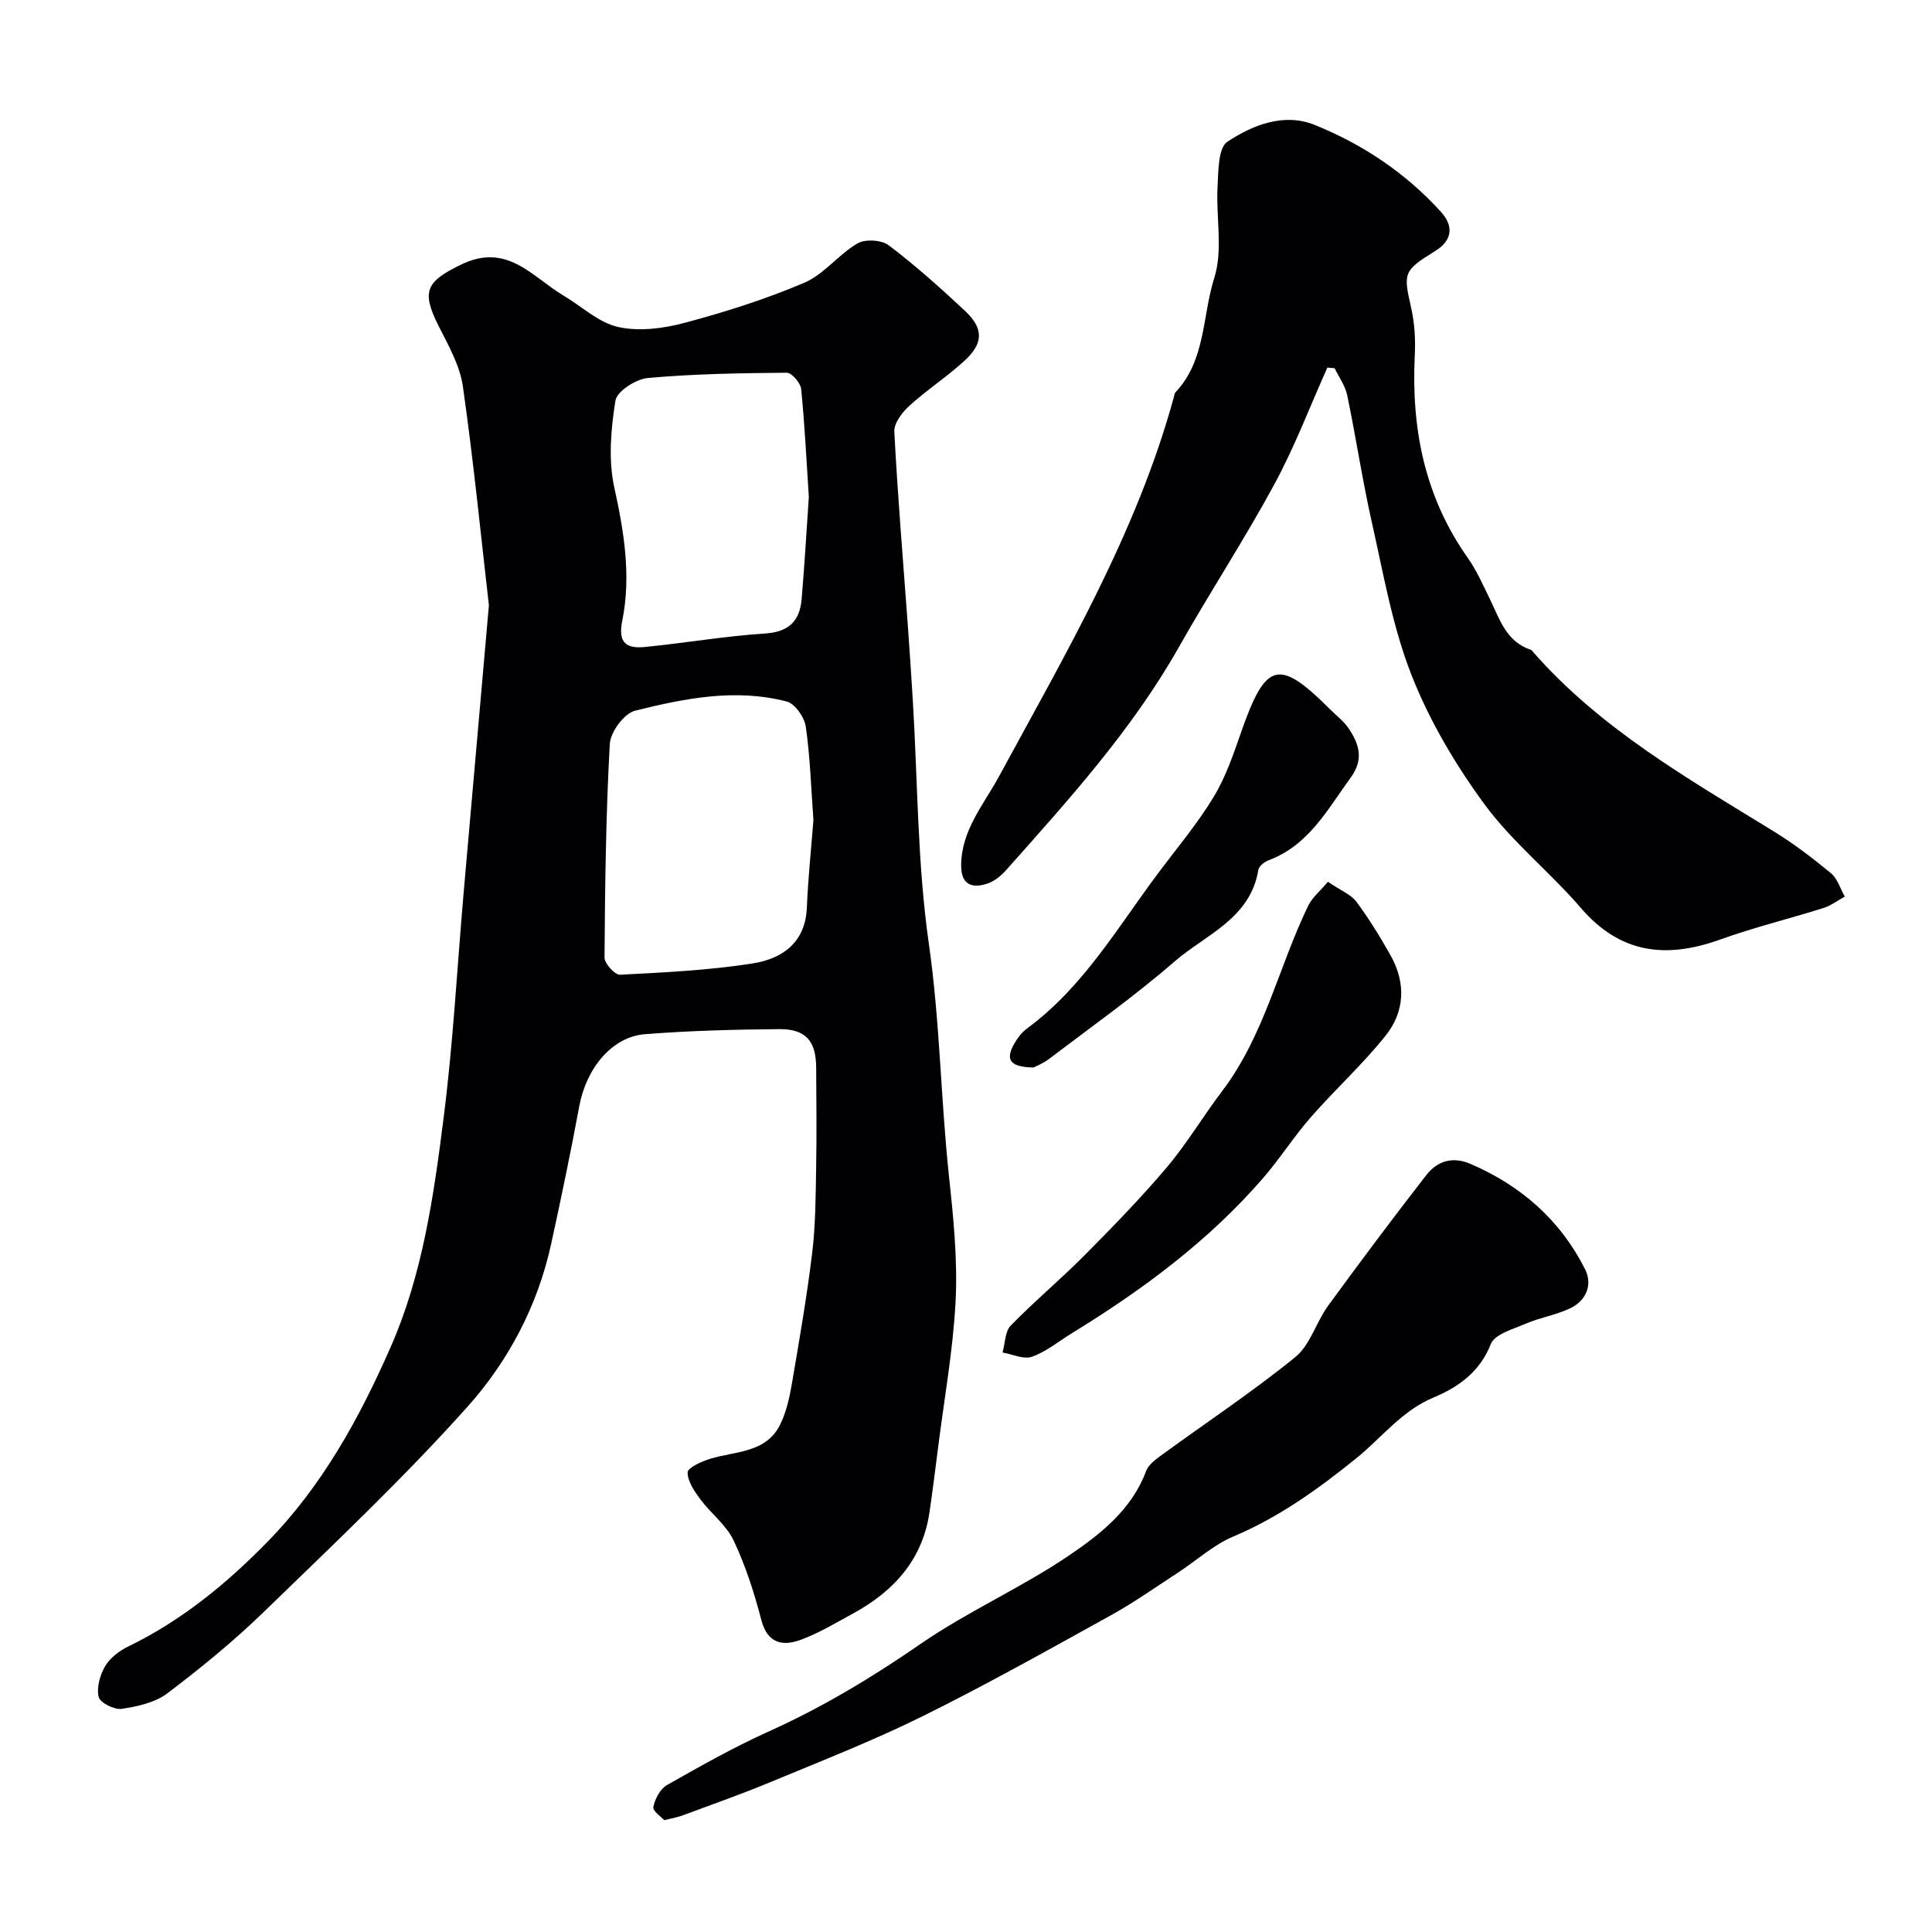
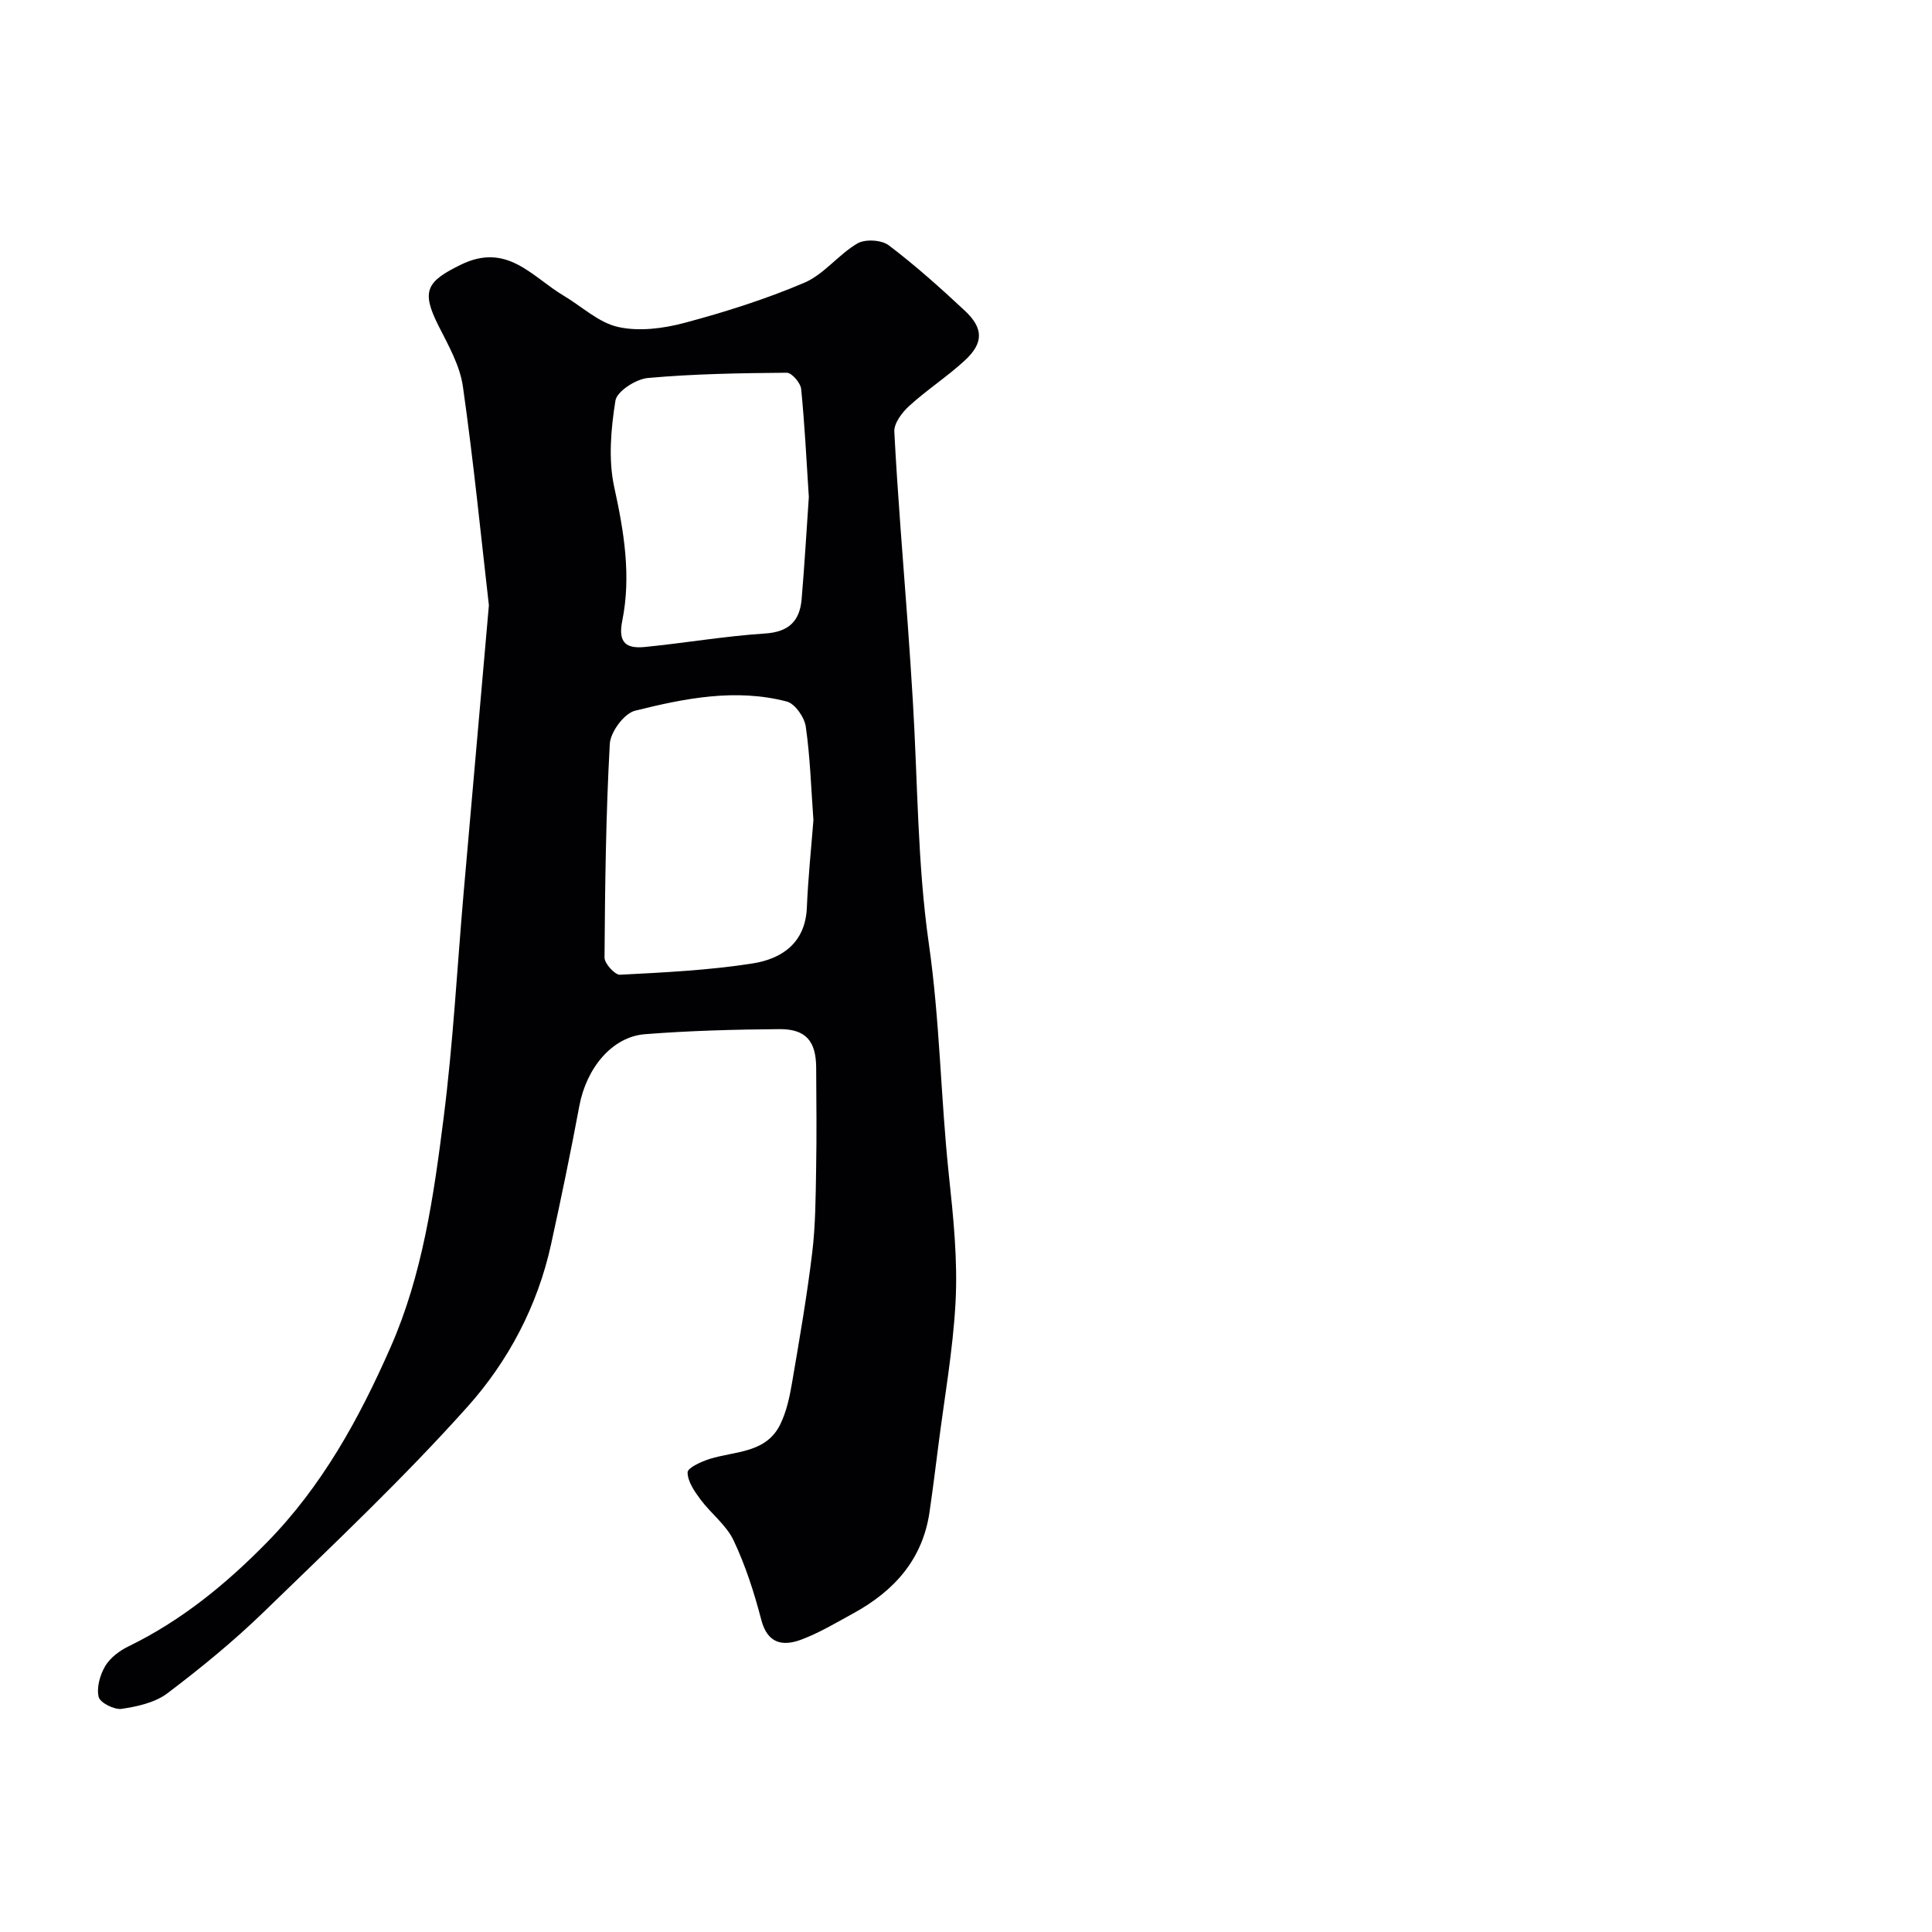
<svg xmlns="http://www.w3.org/2000/svg" enable-background="new 0 0 400 400" viewBox="0 0 400 400">
  <g fill="#010103">
    <path d="m101.22 125.32c-1.61-13.99-3.16-29.69-5.38-45.29-.62-4.35-3-8.53-5.04-12.56-3.68-7.27-2.45-9.2 4.58-12.65 9.64-4.74 14.79 2.53 21.34 6.41 3.75 2.23 7.24 5.58 11.27 6.47 4.32.96 9.33.32 13.72-.85 8.42-2.25 16.8-4.9 24.81-8.31 4.07-1.73 7.08-5.85 11-8.14 1.61-.94 5.01-.74 6.49.39 5.5 4.16 10.67 8.8 15.72 13.51 3.94 3.67 3.94 6.74-.03 10.38-3.62 3.32-7.79 6.03-11.42 9.33-1.49 1.35-3.21 3.6-3.12 5.36.69 13.31 1.81 26.59 2.78 39.89.38 5.26.73 10.53 1.05 15.8 1.02 16.8.94 33.75 3.32 50.35 2.28 15.89 2.45 31.83 4.12 47.65.95 8.92 1.88 17.79 1.4 26.65-.54 9.94-2.32 19.81-3.57 29.7-.58 4.55-1.15 9.1-1.81 13.63-1.43 9.85-7.36 16.38-15.77 20.98-3.56 1.94-7.08 4.07-10.85 5.47-3.79 1.4-6.94.81-8.22-4.14-1.46-5.61-3.26-11.21-5.73-16.43-1.51-3.19-4.68-5.55-6.86-8.48-1.24-1.67-2.66-3.72-2.66-5.6 0-.95 2.86-2.25 4.6-2.79 5.28-1.65 11.69-1.14 14.62-7.22 1.23-2.55 1.88-5.47 2.36-8.29 1.54-9.01 3.11-18.03 4.21-27.1.7-5.75.72-11.6.82-17.41.13-7 .05-14 .01-20.99-.03-5.51-2.15-8.02-7.67-7.97-9.27.08-18.55.32-27.79 1.05-6.82.54-12.11 7.03-13.57 14.83-1.79 9.59-3.77 19.15-5.86 28.68-2.78 12.71-8.85 24.18-17.28 33.6-13.29 14.86-27.86 28.59-42.18 42.49-6.24 6.05-13.02 11.6-19.96 16.85-2.55 1.93-6.2 2.74-9.47 3.23-1.52.23-4.48-1.26-4.77-2.46-.47-1.94.27-4.56 1.35-6.39 1.02-1.72 2.95-3.18 4.81-4.08 10.95-5.33 20.14-12.84 28.63-21.49 11.48-11.69 19.16-25.71 25.64-40.44 6.64-15.07 8.93-31.31 10.98-47.44 1.97-15.48 2.8-31.1 4.15-46.66 1.69-19.2 3.38-38.39 5.23-59.52zm67.19 44.48c-.48-6.56-.67-13.01-1.58-19.35-.28-1.95-2.24-4.77-3.95-5.21-10.59-2.76-21.13-.66-31.41 1.91-2.25.56-5.09 4.41-5.22 6.88-.81 14.72-.99 29.47-1.09 44.22-.01 1.24 2.16 3.62 3.21 3.56 9.17-.48 18.39-.92 27.45-2.34 6.04-.95 10.91-4.22 11.23-11.53.25-6.08.89-12.15 1.36-18.14zm-.95-66.9c-.49-7.55-.85-14.98-1.59-22.37-.13-1.26-1.95-3.37-2.98-3.36-9.6.08-19.22.23-28.76 1.09-2.46.22-6.4 2.75-6.71 4.68-.94 5.88-1.5 12.23-.24 17.96 2.03 9.24 3.52 18.38 1.65 27.64-.95 4.71.99 5.77 4.69 5.41 8.3-.82 16.55-2.25 24.87-2.79 4.96-.32 7.19-2.6 7.58-7.11.6-7.07 1.01-14.15 1.49-21.15z" />
-     <path d="m274.82 76.1c-3.63 8.1-6.79 16.45-11.01 24.23-6.21 11.44-13.36 22.36-19.76 33.69-9.68 17.11-22.77 31.54-35.71 46.09-1.05 1.18-2.43 2.34-3.89 2.82-3.09 1.03-5.43.35-5.45-3.62-.04-7.37 4.67-12.71 7.9-18.68 13.76-25.37 28.45-50.31 36.15-78.47.09-.32.11-.72.31-.93 6.3-6.63 5.54-15.8 8.05-23.72 1.83-5.77.32-12.55.67-18.86.18-3.23.12-8.03 2.03-9.3 5.24-3.48 11.74-6.04 18.05-3.5 9.95 4.01 18.85 9.94 26.15 17.99 2.76 3.04 2.33 5.97-1.18 8.14-6.58 4.06-6.61 4.5-4.98 11.69.72 3.16.93 6.54.77 9.79-.76 15.17 2 29.33 10.93 41.99 1.85 2.63 3.18 5.64 4.6 8.55 2.04 4.19 3.4 8.89 8.54 10.55.14.05.24.22.35.35 13.97 15.98 32.14 26.31 49.89 37.22 4.16 2.56 8.09 5.56 11.86 8.68 1.36 1.12 1.92 3.19 2.85 4.83-1.46.8-2.83 1.86-4.38 2.35-7.13 2.25-14.42 4.02-21.45 6.55-11.13 4-20.64 2.95-28.8-6.54-6.37-7.41-14.22-13.65-19.96-21.47-6.04-8.23-11.4-17.31-15.12-26.77-3.94-10.04-5.8-20.93-8.19-31.54-1.97-8.73-3.29-17.6-5.11-26.36-.41-1.97-1.71-3.75-2.61-5.61-.48-.06-.99-.1-1.5-.14z" />
-     <path d="m137.53 376.85c-.59-.66-2.43-1.9-2.26-2.73.33-1.66 1.41-3.73 2.8-4.53 6.93-3.94 13.9-7.87 21.16-11.14 11.06-4.99 21.31-11.15 31.3-18.05 9.9-6.84 21.12-11.75 31.07-18.54 6.38-4.35 12.76-9.4 15.69-17.3.52-1.4 2.14-2.52 3.45-3.48 9.16-6.68 18.64-12.96 27.43-20.1 3.1-2.52 4.32-7.24 6.81-10.65 6.64-9.11 13.4-18.14 20.32-27.04 2.24-2.88 5.39-3.93 9.12-2.33 10.47 4.5 18.59 11.61 23.73 21.77 1.64 3.23.29 6.55-3.09 8.15-2.9 1.38-6.2 1.9-9.16 3.17-2.62 1.12-6.44 2.18-7.25 4.23-2.27 5.82-6.85 8.97-11.79 11.03-6.66 2.78-10.78 8.34-16.02 12.58-7.95 6.42-16.05 12.25-25.54 16.25-4.12 1.74-7.61 4.98-11.42 7.46-4.64 3.03-9.19 6.24-14.03 8.91-12.86 7.11-25.7 14.32-38.86 20.83-10.21 5.05-20.86 9.21-31.39 13.59-5.96 2.48-12.05 4.62-18.1 6.87-1.06.41-2.19.6-3.97 1.05z" />
-     <path d="m274.93 182.56c2.73 1.86 4.8 2.65 5.91 4.15 2.61 3.52 4.93 7.29 7.08 11.12 3.17 5.65 2.94 11.58-.99 16.52-4.77 5.99-10.5 11.2-15.55 16.97-3.54 4.04-6.43 8.64-9.96 12.69-11.26 12.97-24.91 23.06-39.47 32-2.74 1.68-5.32 3.83-8.29 4.89-1.71.61-4.04-.53-6.09-.88.53-1.89.49-4.34 1.69-5.57 4.88-5.02 10.29-9.53 15.23-14.5 5.87-5.92 11.71-11.91 17.09-18.27 4.19-4.96 7.54-10.63 11.48-15.82 8.73-11.51 11.65-25.66 17.79-38.34.8-1.66 2.39-2.95 4.08-4.96z" />
-     <path d="m213.97 221.02c-4.97-.11-5.87-1.64-3.94-5 .65-1.12 1.49-2.26 2.52-3.02 11.79-8.64 18.94-21.19 27.49-32.56 3.83-5.09 7.95-10.02 11.24-15.45 2.48-4.1 4.07-8.79 5.67-13.36 5.11-14.68 7.79-15.41 18.46-4.74 1.3 1.3 2.82 2.44 3.82 3.93 2.15 3.21 3.2 6.35.44 10.14-4.82 6.61-8.68 14.02-17 17.14-.86.32-2.01 1.21-2.14 1.98-1.65 10.14-10.93 13.41-17.39 19.02-8.26 7.17-17.24 13.52-25.96 20.15-1.22.95-2.72 1.51-3.21 1.77z" />
  </g>
</svg>